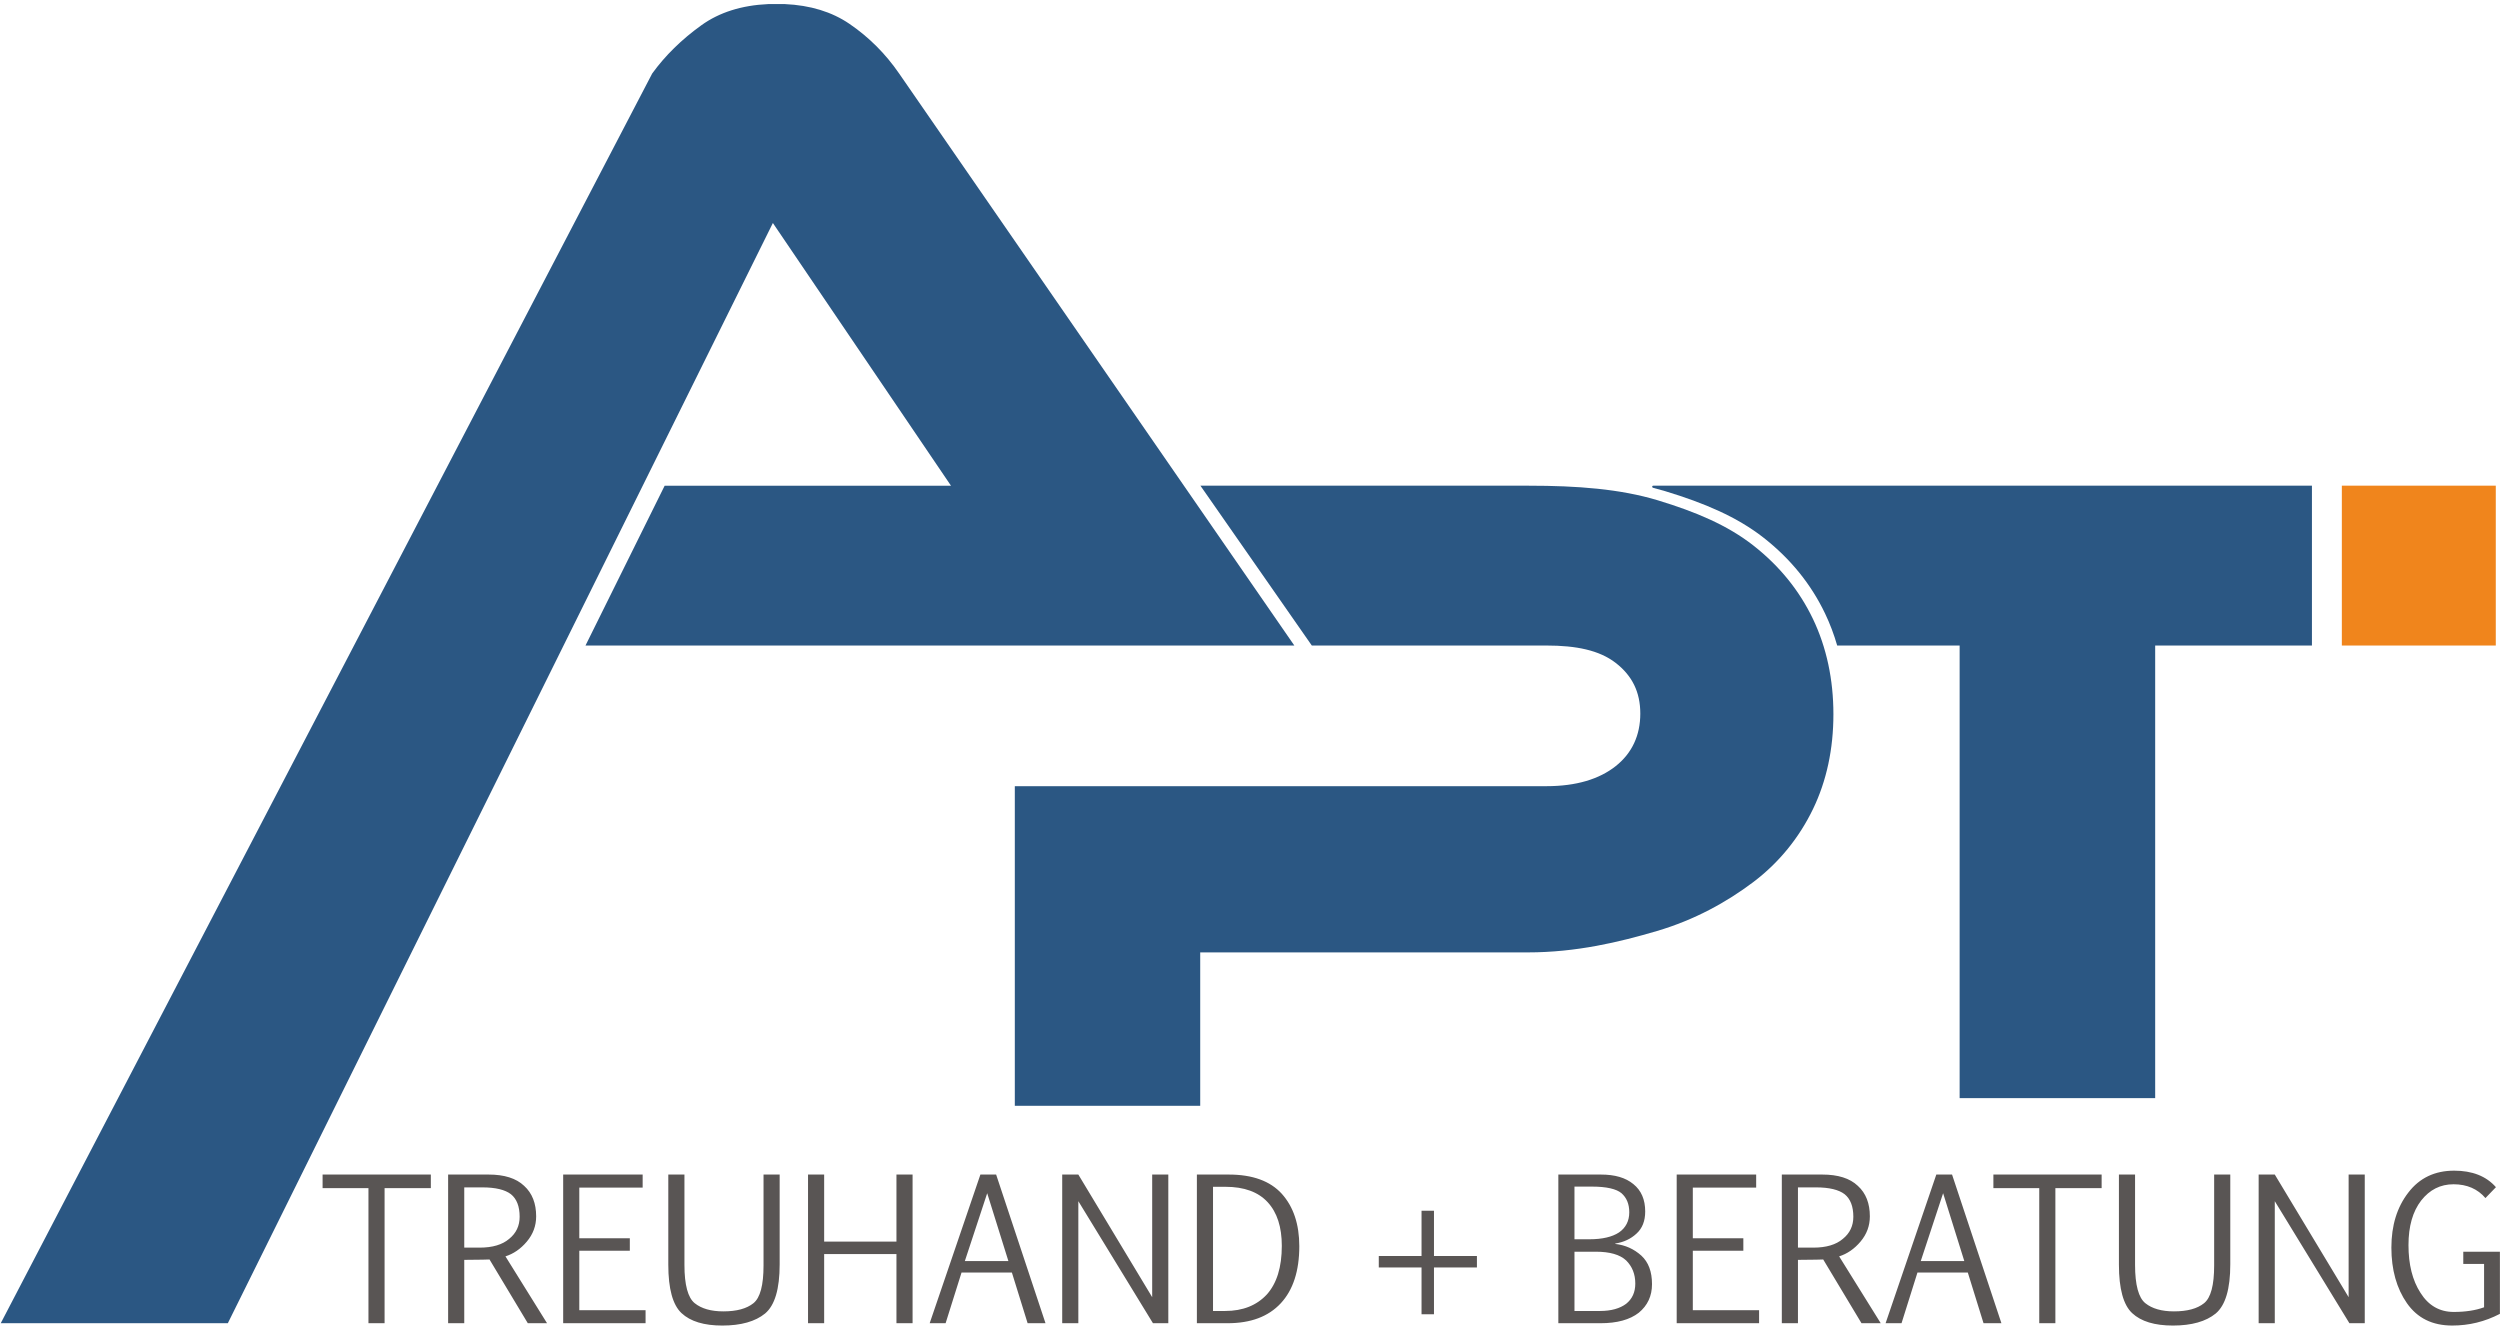
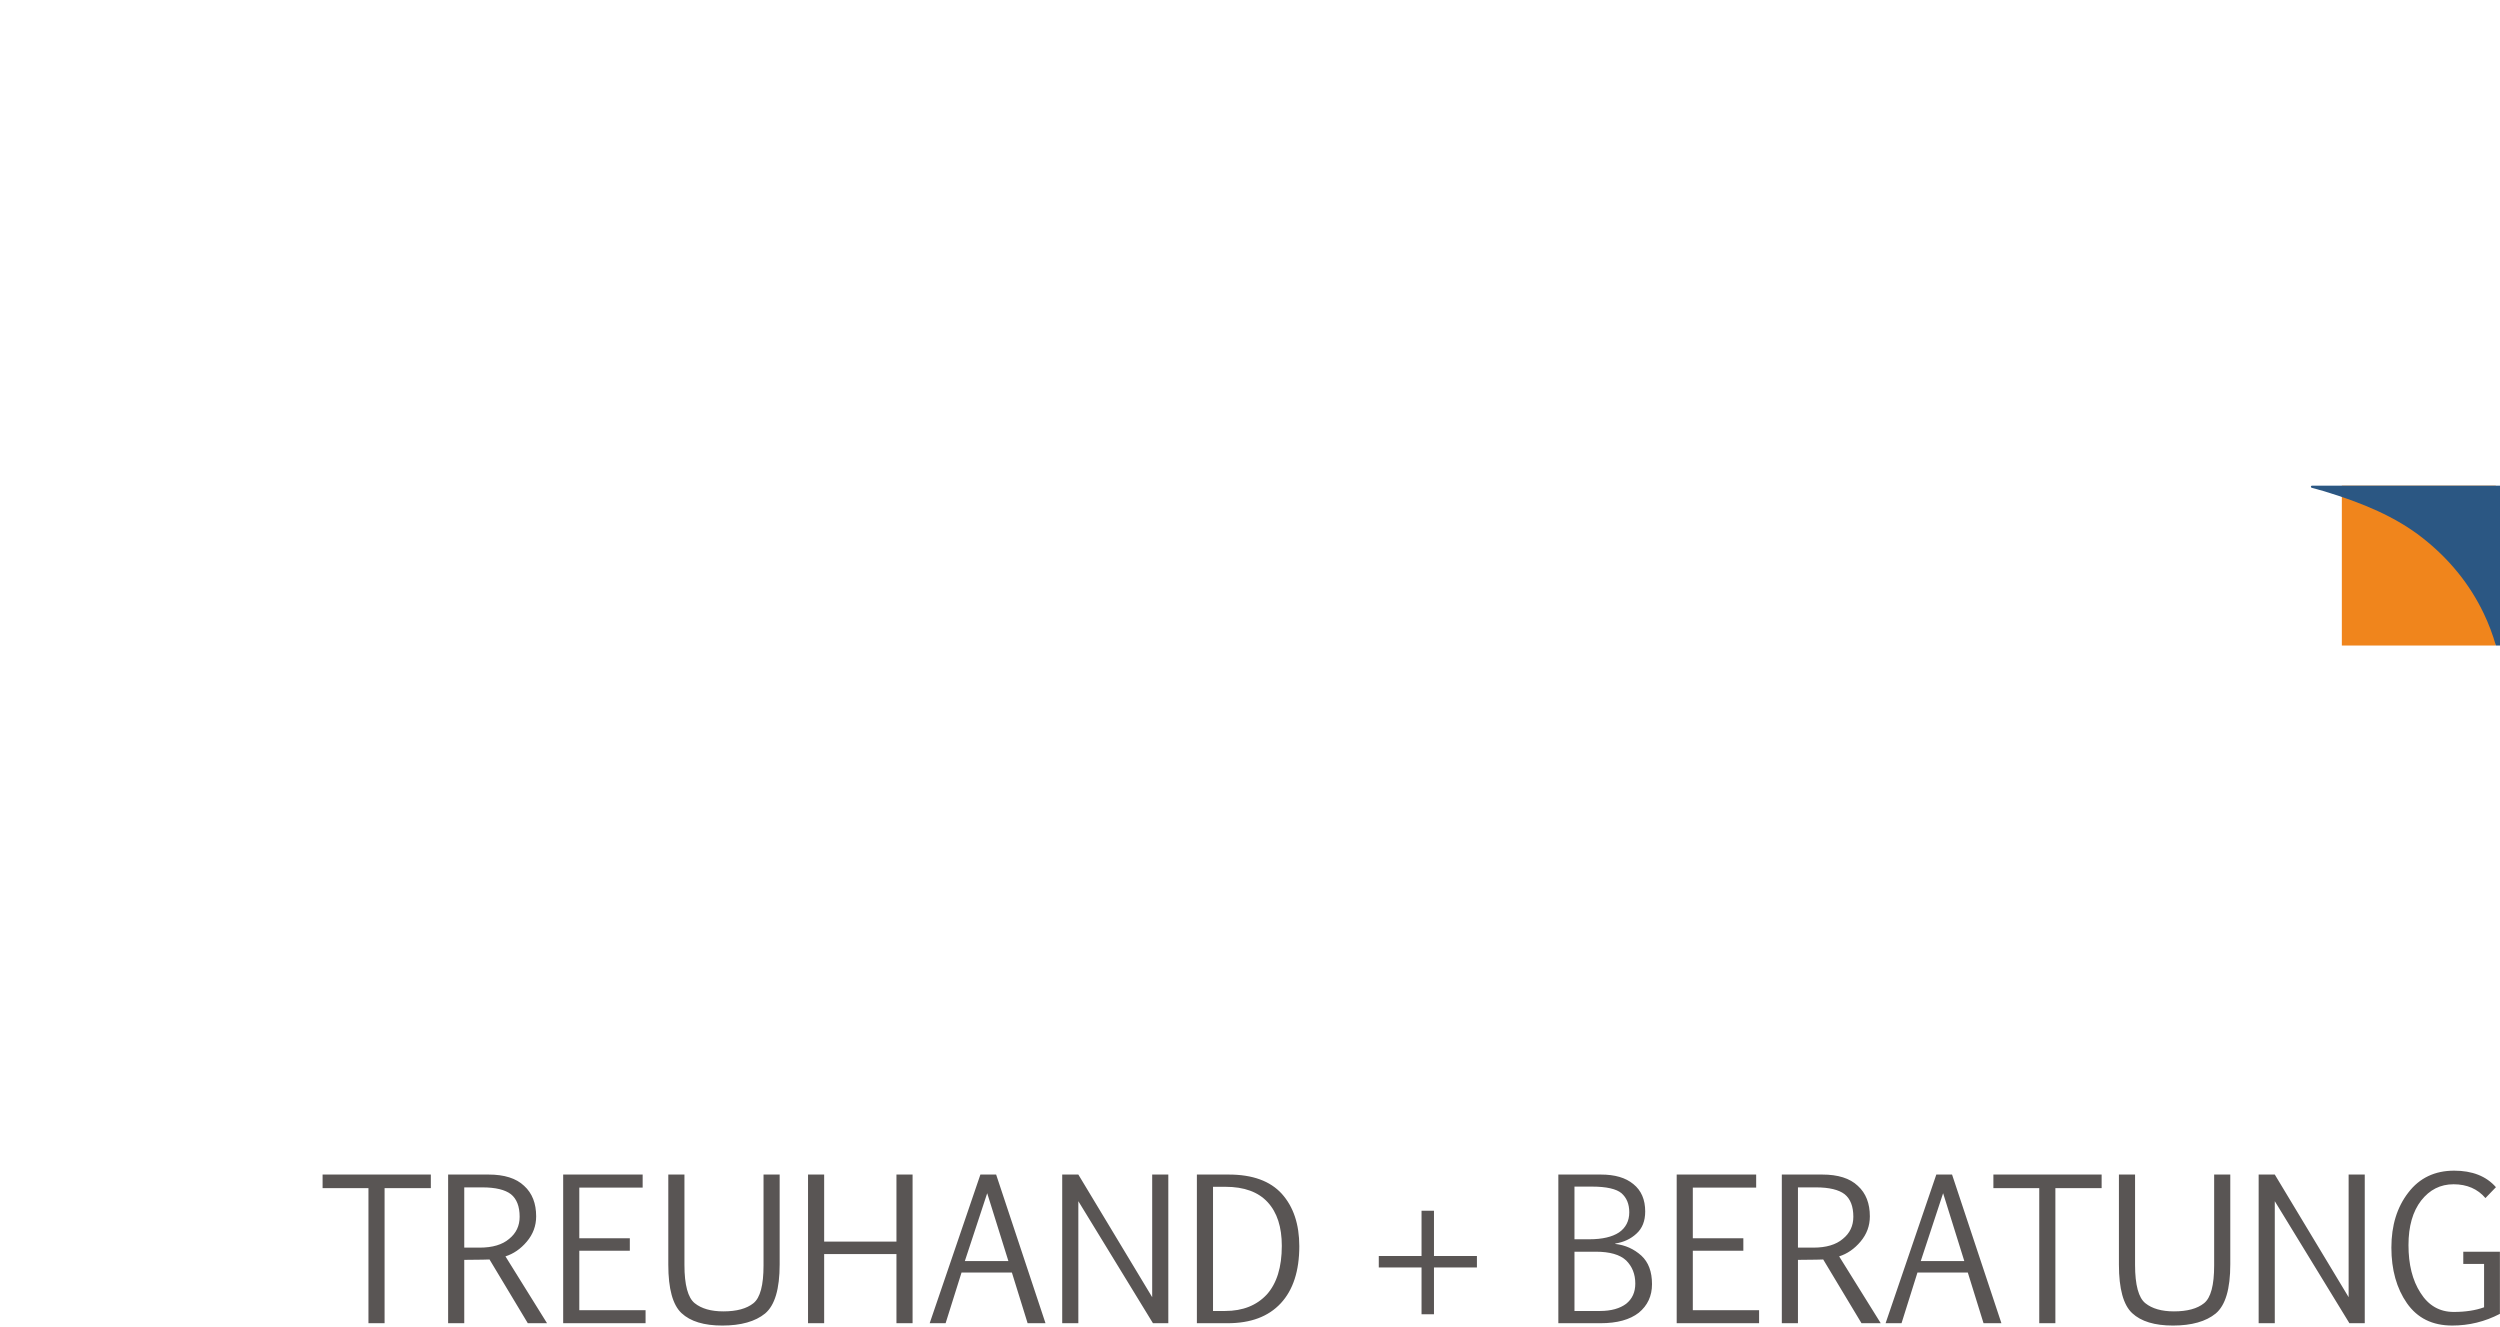
<svg xmlns="http://www.w3.org/2000/svg" xml:space="preserve" width="113px" height="60px" version="1.1" style="shape-rendering:geometricPrecision; text-rendering:geometricPrecision; image-rendering:optimizeQuality; fill-rule:evenodd; clip-rule:evenodd" viewBox="0 0 1130000 598639">
  <defs>
    <style type="text/css">
   
    .fil1 {fill:#F0851C;fill-rule:nonzero}
    .fil2 {fill:#595554;fill-rule:nonzero}
    .fil0 {fill:#2B5783;fill-rule:nonzero}
   
  </style>
  </defs>
  <g id="Layer_x0020_1">
-     <path class="fil0" d="M102978 597414l246361 -497296c25796,38048 54708,80690 80504,118738 -29959,0 -92646,0 -129415,0l-35787 72242 320401 0 -178631 -258544c-6158,-8952 -13638,-16431 -22451,-22450 -7963,-5436 -17697,-8415 -29199,-8940l-7517 0c-12028,545 -22104,3735 -30218,9567 -8958,6441 -16364,13711 -22238,21823l-294452 564860 102642 0z" />
-     <path class="fil0" d="M819467 279106c-6158,-12865 -15107,-23921 -26859,-33153 -11749,-9234 -26159,-15292 -43223,-20475 -17066,-5171 -36505,-6622 -58328,-6622l-148462 0 50339 72242 106095 0c13428,0 23850,2121 31264,7851 7409,5738 11122,13127 11122,22914 0,9797 -3713,17873 -11122,23748 -7414,5874 -17836,9059 -31264,9059l-240335 0 0 144483 83801 0 0 -69352 148142 0c21820,0 41261,-4637 58329,-9674 17063,-5034 31540,-13086 43435,-22043 11884,-8949 20908,-20321 27066,-33052 6153,-12729 9232,-27189 9232,-42858 0,-15666 -3079,-30198 -9232,-43068z" />
    <polygon class="fil1" points="1058511,218856 1058511,291096 1128096,291098 1128096,218856 " />
    <path class="fil2" d="M194736 530218l-48926 0 0 6149 20730 0 0 61047 7290 0 0 -61047 20906 0 0 -6149zm935222 62963l0 -28090 -16554 0 0 5533 9399 0 0 19588c-3865,1405 -8433,2107 -13703,2107 -6412,0 -11418,-2897 -15021,-8607 -3688,-5709 -5445,-12912 -5445,-21608 0,-8520 1933,-15196 5710,-20115 3864,-4918 8695,-7378 14668,-7378 6061,0 10892,2108 14406,6237l4744 -4919c-4394,-5007 -10717,-7466 -18886,-7466 -8697,0 -15635,3249 -20730,9924 -5094,6589 -7641,14846 -7641,24859 0,10013 2371,18446 7027,25122 4743,6763 11506,10101 20465,10101 7592,0 14750,-1735 21561,-5288zm-920115 -57164l8170 0c5972,0 10277,1054 12912,3074 2635,2108 3953,5533 3953,10188 0,4129 -1582,7467 -4744,10014 -3074,2635 -7554,3953 -13263,3953l-7028 0 0 -27229zm0 32763c7203,-88 10981,-88 11420,-176l17304 28810 8696 0 -18799 -30215c3603,-1142 6853,-3338 9662,-6676 2812,-3339 4218,-7115 4218,-11418 0,-5799 -1757,-10454 -5446,-13791 -3602,-3426 -8959,-5096 -16074,-5096l-18271 0 0 67196 7290 0 0 -28634zm80636 -38562l-35926 0 0 67196 37244 0 0 -5885 -29953 0 0 -26878 22837 0 0 -5621 -22837 0 0 -22926 28635 0 0 -5886zm11593 0l0 40757c0,10892 2021,18183 5975,21872 4039,3777 10189,5622 18445,5622 8433,0 14933,-1845 19324,-5446 4392,-3690 6589,-11067 6589,-22223l0 -40582 -7291 0 0 41109c0,8872 -1494,14581 -4568,17041 -3074,2459 -7555,3689 -13615,3689 -5533,0 -9838,-1230 -12912,-3689 -3074,-2460 -4655,-8257 -4655,-17304l0 -40846 -7292 0zm63157 67196l7290 0 0 -31270 32676 0 0 31270 7291 0 0 -67196 -7291 0 0 30305 -32676 0 0 -30305 -7290 0 0 67196zm80986 -58763l9575 30656 -19676 0 10101 -30656zm-25999 58763l7201 0 7203 -22925 22750 0 7115 22925 8082 0 -22312 -67196 -7114 0 -22925 67196zm100925 0l6938 0 0 -67196 -7290 0 0 55427 -33377 -55427 -7291 0 0 67196 7291 0 0 -55162 33729 55162zm32764 -61661c8519,0 14843,2371 19060,6939 4304,4655 6412,11243 6412,19763 0,9662 -2283,16953 -6763,21959 -4567,4919 -10804,7467 -18885,7467l-5446 0 0 -56128 5622 0zm-12914 -5535l0 67196 13879 0c10454,0 18447,-2985 24069,-9046 5532,-5974 8344,-14581 8344,-25737 0,-9926 -2635,-17831 -7906,-23716 -5270,-5798 -13263,-8697 -23979,-8697l-14407 0zm101545 16339l0 20466 -19324 0 0 5183 19324 0 0 21168 5621 0 0 -21168 19413 0 0 -5183 -19413 0 0 -20466 -5621 0zm77119 -10892c6499,0 10979,1054 13263,2986 2284,2021 3512,4831 3512,8609 0,3952 -1580,7027 -4654,9134 -3074,2021 -7554,3075 -13351,3075l-6764 0 0 -23804 7994 0zm1668 29426c6324,0 10892,1317 13703,3952 2723,2723 4127,6149 4127,10453 0,3953 -1404,6939 -4127,9136 -2811,2107 -6763,3249 -11770,3249l-11595 0 0 -26790 9662 0zm-16952 -34873l0 67196 19060 0c7466,0 13263,-1580 17304,-4743 3953,-3249 5973,-7553 5973,-12912 0,-5621 -1582,-9925 -4832,-12912 -3336,-2986 -7202,-4743 -11770,-5270l0 -175c3865,-616 7028,-2109 9575,-4480 2636,-2372 3952,-5710 3952,-10014 0,-5358 -1757,-9487 -5357,-12385 -3514,-2898 -8344,-4305 -14669,-4305l-19236 0zm89418 0l-35925 0 0 67196 37243 0 0 -5885 -29953 0 0 -26878 22838 0 0 -5621 -22838 0 0 -22926 28635 0 0 -5886zm18886 5799l8168 0c5972,0 10277,1054 12912,3074 2635,2108 3953,5533 3953,10188 0,4129 -1582,7467 -4743,10014 -3074,2635 -7554,3953 -13265,3953l-7025 0 0 -27229zm0 32763c7201,-88 10978,-88 11418,-176l17304 28810 8697 0 -18798 -30215c3601,-1142 6851,-3338 9661,-6676 2811,-3339 4217,-7115 4217,-11418 0,-5799 -1757,-10454 -5446,-13791 -3602,-3426 -8960,-5096 -16075,-5096l-18270 0 0 67196 7292 0 0 -28634zm65614 -30129l9574 30656 -19676 0 10102 -30656zm-26000 58763l7203 0 7202 -22925 22749 0 7115 22925 8082 0 -22311 -67196 -7114 0 -22926 67196zm97650 -67196l-48925 0 0 6149 20728 0 0 61047 7291 0 0 -61047 20906 0 0 -6149zm7816 0l0 40757c0,10892 2021,18183 5975,21872 4039,3777 10187,5622 18445,5622 8432,0 14932,-1845 19324,-5446 4392,-3690 6589,-11067 6589,-22223l0 -40582 -7292 0 0 41109c0,8872 -1493,14581 -4568,17041 -3073,2459 -7554,3689 -13614,3689 -5533,0 -9838,-1230 -12912,-3689 -3074,-2460 -4656,-8257 -4656,-17304l0 -40846 -7291 0zm104176 67196l6939 0 0 -67196 -7291 0 0 55427 -33376 -55427 -7292 0 0 67196 7292 0 0 -55162 33728 55162z" />
-     <path class="fil0" d="M1044996 218856l-297736 0c-337,0 -493,265 -488,485 6,222 142,399 486,487 1707,434 3524,939 5411,1501 17596,5342 32453,11589 44567,21110 12117,9519 21345,20918 27694,34184 2211,4623 4037,9457 5477,14475l55347 0 0 204589 88388 0 0 -204589 70854 0 0 -72242z" />
+     <path class="fil0" d="M1044996 218856c-337,0 -493,265 -488,485 6,222 142,399 486,487 1707,434 3524,939 5411,1501 17596,5342 32453,11589 44567,21110 12117,9519 21345,20918 27694,34184 2211,4623 4037,9457 5477,14475l55347 0 0 204589 88388 0 0 -204589 70854 0 0 -72242z" />
  </g>
</svg>